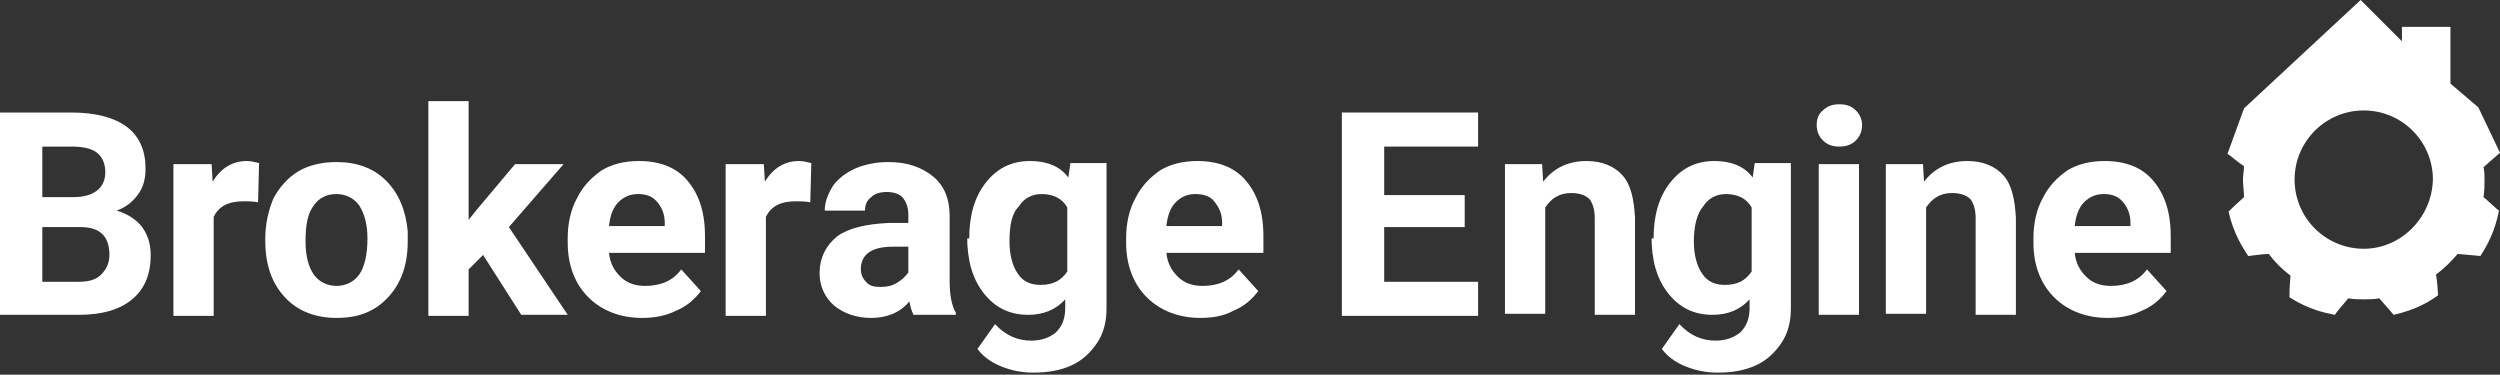
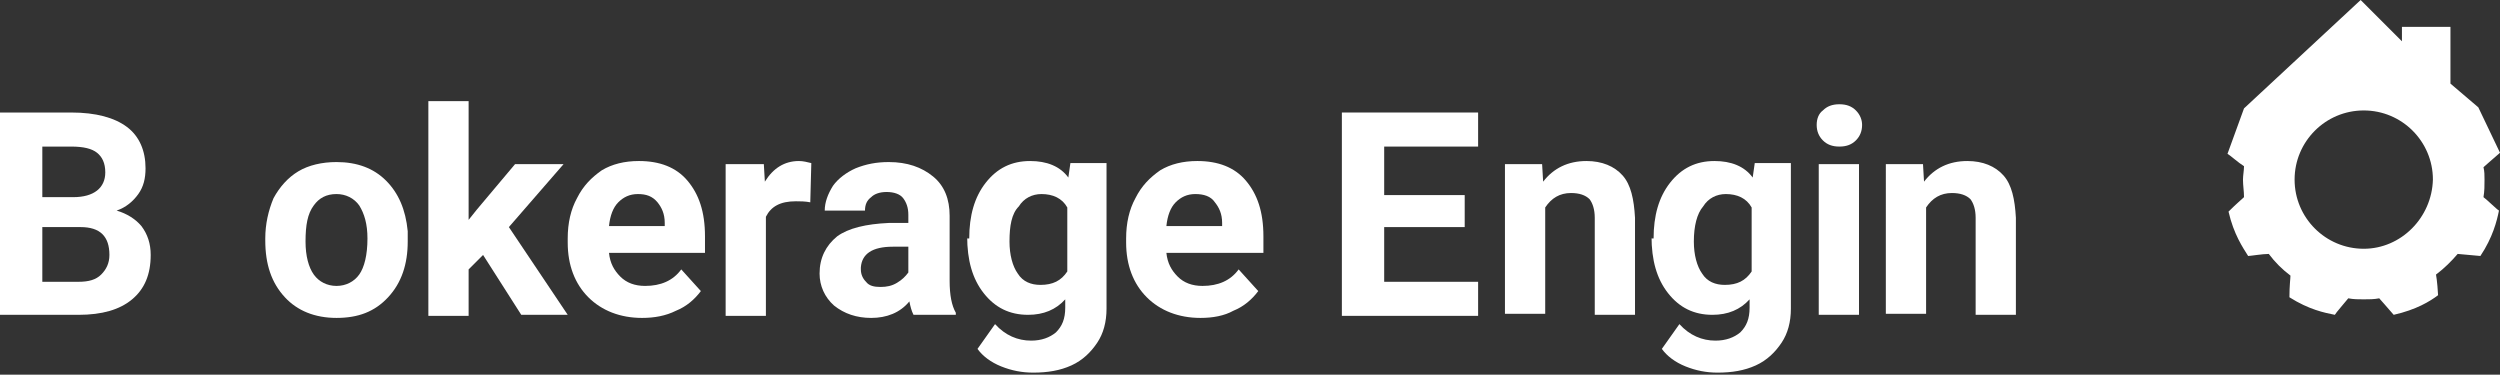
<svg xmlns="http://www.w3.org/2000/svg" version="1.1" id="Layer_1" x="0px" y="0px" viewBox="0 0 242.2 36.3" style="enable-background:new 0 0 242.2 36.3;" xml:space="preserve">
  <rect x="0" y="0" width="242.2" height="36.3" fill="#333333" stroke="none" />
  <style type="text/css">
	.st0{fill:#FFFFFF;}
</style>
  <g>
    <path class="st0" d="M240,10.4 M242.2,14.8 M228.7,0l-11.3,10.5c-1.6,4.4,0,0-1.6,4.4c0.2,0.1,1.1,0.9,1.6,1.2   c0,0.4-0.1,0.9-0.1,1.3c0,0.6,0.1,1.1,0.1,1.7c-0.2,0.2-0.7,0.6-1.5,1.4c0.5,2.2,1.4,3.5,1.9,4.3c0.2,0,1.4-0.2,2-0.2   c0.6,0.8,1.3,1.5,2.1,2.1c0,0.3-0.1,0.9-0.1,2.1c1.9,1.2,3.4,1.5,4.4,1.7c0.1-0.2,0.9-1.1,1.3-1.6c0.5,0.1,1,0.1,1.5,0.1   c0.5,0,1,0,1.5-0.1c0.2,0.2,0.6,0.7,1.4,1.6c2.2-0.5,3.5-1.3,4.3-1.9c0-0.2-0.1-1.5-0.2-2c0.8-0.6,1.5-1.3,2.1-2   c0.2,0,0.9,0.1,2.2,0.2c1.2-1.8,1.6-3.4,1.8-4.4c-0.2-0.1-1.1-1-1.5-1.3c0.1-0.6,0.1-1.1,0.1-1.7c0-0.4,0-0.8-0.1-1.2   c0.2-0.2,0.7-0.6,1.6-1.4l-2.1-4.4l-2.7-2.3V2.6h-4.7V4L228.7,0 M229,24.1c-3.7,0-6.7-3-6.7-6.7c0-3.7,3-6.7,6.7-6.7   c3.7,0,6.7,3,6.7,6.7C235.6,21.1,232.6,24.1,229,24.1z" />
    <g>
      <g>
        <path class="st0" d="M0,30.5V10.9h6.9c2.4,0,4.2,0.5,5.4,1.4c1.2,0.9,1.8,2.3,1.8,4c0,1-0.2,1.8-0.7,2.5     c-0.5,0.7-1.2,1.3-2.1,1.6c1,0.3,1.8,0.8,2.4,1.5c0.6,0.8,0.9,1.7,0.9,2.8c0,1.9-0.6,3.3-1.8,4.3c-1.2,1-2.9,1.5-5.2,1.5H0z      M4.1,19.1h3c2,0,3.1-0.9,3.1-2.4c0-0.9-0.3-1.5-0.8-1.9c-0.5-0.4-1.3-0.6-2.5-0.6H4.1V19.1z M4.1,22v5.3h3.5     c1,0,1.7-0.2,2.2-0.7c0.5-0.5,0.8-1.1,0.8-1.9c0-1.8-0.9-2.7-2.8-2.7H4.1z" />
-         <path class="st0" d="M25,19.6c-0.5-0.1-1-0.1-1.4-0.1c-1.5,0-2.4,0.5-2.9,1.5v9.6h-3.9V15.9h3.7l0.1,1.7c0.8-1.3,1.9-2,3.3-2     c0.4,0,0.8,0.1,1.2,0.2L25,19.6z" />
        <path class="st0" d="M25.7,23.1c0-1.4,0.3-2.7,0.8-3.9c0.6-1.1,1.4-2,2.4-2.6c1-0.6,2.3-0.9,3.7-0.9c2,0,3.6,0.6,4.8,1.8     c1.2,1.2,1.9,2.8,2.1,4.9l0,1c0,2.2-0.6,4-1.9,5.4c-1.3,1.4-2.9,2-5,2s-3.8-0.7-5-2c-1.3-1.4-1.9-3.2-1.9-5.5V23.1z M29.6,23.4     c0,1.4,0.3,2.5,0.8,3.2c0.5,0.7,1.3,1.1,2.2,1.1c0.9,0,1.7-0.4,2.2-1.1c0.5-0.7,0.8-1.9,0.8-3.5c0-1.4-0.3-2.4-0.8-3.2     c-0.5-0.7-1.3-1.1-2.2-1.1c-1,0-1.7,0.4-2.2,1.1C29.8,20.7,29.6,21.8,29.6,23.4z" />
        <path class="st0" d="M46.8,24.7l-1.4,1.4v4.5h-3.9V9.8h3.9v11.5l0.8-1l3.7-4.4h4.7L49.3,22l5.7,8.5h-4.5L46.8,24.7z" />
        <path class="st0" d="M62.2,30.8c-2.1,0-3.9-0.7-5.2-2c-1.3-1.3-2-3.1-2-5.3v-0.4c0-1.5,0.3-2.8,0.9-3.9c0.6-1.2,1.4-2,2.4-2.7     c1-0.6,2.2-0.9,3.6-0.9c2,0,3.6,0.6,4.7,1.9c1.1,1.3,1.7,3,1.7,5.4v1.6h-9.3c0.1,1,0.5,1.7,1.1,2.3c0.6,0.6,1.4,0.9,2.4,0.9     c1.5,0,2.7-0.5,3.5-1.6l1.9,2.1c-0.6,0.8-1.4,1.5-2.4,1.9C64.5,30.6,63.4,30.8,62.2,30.8z M61.8,18.8c-0.8,0-1.4,0.3-1.9,0.8     c-0.5,0.5-0.8,1.3-0.9,2.3h5.4v-0.3c0-0.9-0.3-1.5-0.7-2C63.2,19,62.6,18.8,61.8,18.8z" />
        <path class="st0" d="M78.5,19.6c-0.5-0.1-1-0.1-1.4-0.1c-1.5,0-2.4,0.5-2.9,1.5v9.6h-3.9V15.9H74l0.1,1.7c0.8-1.3,1.9-2,3.3-2     c0.4,0,0.8,0.1,1.2,0.2L78.5,19.6z" />
        <path class="st0" d="M88.5,30.5c-0.2-0.4-0.3-0.8-0.4-1.3c-0.9,1.1-2.2,1.6-3.7,1.6c-1.4,0-2.6-0.4-3.6-1.2     c-0.9-0.8-1.4-1.9-1.4-3.1c0-1.5,0.6-2.7,1.7-3.6c1.1-0.8,2.8-1.2,5-1.3H88v-0.8c0-0.7-0.2-1.2-0.5-1.6c-0.3-0.4-0.9-0.6-1.6-0.6     c-0.7,0-1.2,0.2-1.5,0.5c-0.4,0.3-0.6,0.7-0.6,1.3h-3.9c0-0.8,0.3-1.6,0.8-2.4c0.5-0.7,1.3-1.3,2.2-1.7c1-0.4,2-0.6,3.2-0.6     c1.8,0,3.2,0.5,4.3,1.4c1.1,0.9,1.6,2.2,1.6,3.8v6.3c0,1.4,0.2,2.4,0.6,3.1v0.2H88.5z M85.3,27.8c0.6,0,1.1-0.1,1.6-0.4     c0.5-0.3,0.8-0.6,1.1-1v-2.5h-1.5c-2,0-3,0.7-3.1,2l0,0.2c0,0.5,0.2,0.9,0.5,1.2C84.2,27.7,84.7,27.8,85.3,27.8z" />
        <path class="st0" d="M93.9,23.1c0-2.2,0.5-4,1.6-5.4c1.1-1.4,2.5-2.1,4.3-2.1c1.6,0,2.9,0.5,3.7,1.6l0.2-1.4h3.5v14.1     c0,1.3-0.3,2.4-0.9,3.3c-0.6,0.9-1.4,1.7-2.5,2.2c-1.1,0.5-2.3,0.7-3.7,0.7c-1.1,0-2.1-0.2-3.1-0.6c-1-0.4-1.8-1-2.3-1.7l1.7-2.4     c1,1.1,2.2,1.6,3.5,1.6c1,0,1.8-0.3,2.4-0.8c0.6-0.6,0.9-1.3,0.9-2.4v-0.8c-0.9,1-2.1,1.5-3.6,1.5c-1.8,0-3.2-0.7-4.3-2.1     c-1.1-1.4-1.6-3.2-1.6-5.5V23.1z M97.8,23.4c0,1.3,0.3,2.4,0.8,3.1c0.5,0.8,1.3,1.1,2.2,1.1c1.2,0,2-0.4,2.6-1.3v-6.2     c-0.5-0.9-1.4-1.3-2.5-1.3c-0.9,0-1.7,0.4-2.2,1.2C98,20.7,97.8,21.9,97.8,23.4z" />
        <path class="st0" d="M116.3,30.8c-2.1,0-3.9-0.7-5.2-2c-1.3-1.3-2-3.1-2-5.3v-0.4c0-1.5,0.3-2.8,0.9-3.9c0.6-1.2,1.4-2,2.4-2.7     c1-0.6,2.2-0.9,3.6-0.9c2,0,3.6,0.6,4.7,1.9c1.1,1.3,1.7,3,1.7,5.4v1.6H113c0.1,1,0.5,1.7,1.1,2.3c0.6,0.6,1.4,0.9,2.4,0.9     c1.5,0,2.7-0.5,3.5-1.6l1.9,2.1c-0.6,0.8-1.4,1.5-2.4,1.9C118.6,30.6,117.5,30.8,116.3,30.8z M115.8,18.8c-0.8,0-1.4,0.3-1.9,0.8     c-0.5,0.5-0.8,1.3-0.9,2.3h5.4v-0.3c0-0.9-0.3-1.5-0.7-2C117.3,19,116.6,18.8,115.8,18.8z" />
      </g>
      <g>
        <path class="st0" d="M141.9,22h-7.8v5.3h9.1v3.3h-13.2V10.9h13.2v3.3h-9.1v4.7h7.8V22z" />
        <path class="st0" d="M149.4,15.9l0.1,1.7c1-1.3,2.4-2,4.2-2c1.5,0,2.7,0.5,3.5,1.4c0.8,0.9,1.1,2.3,1.2,4.1v9.4h-3.9v-9.4     c0-0.8-0.2-1.4-0.5-1.8c-0.4-0.4-1-0.6-1.8-0.6c-1.1,0-1.9,0.5-2.5,1.4v10.3h-3.9V15.9H149.4z" />
        <path class="st0" d="M160.2,23.1c0-2.2,0.5-4,1.6-5.4c1.1-1.4,2.5-2.1,4.3-2.1c1.6,0,2.9,0.5,3.7,1.6l0.2-1.4h3.5v14.1     c0,1.3-0.3,2.4-0.9,3.3c-0.6,0.9-1.4,1.7-2.5,2.2c-1.1,0.5-2.3,0.7-3.7,0.7c-1.1,0-2.1-0.2-3.1-0.6c-1-0.4-1.8-1-2.3-1.7l1.7-2.4     c1,1.1,2.2,1.6,3.5,1.6c1,0,1.8-0.3,2.4-0.8c0.6-0.6,0.9-1.3,0.9-2.4v-0.8c-0.9,1-2.1,1.5-3.6,1.5c-1.8,0-3.2-0.7-4.3-2.1     c-1.1-1.4-1.6-3.2-1.6-5.5V23.1z M164.1,23.4c0,1.3,0.3,2.4,0.8,3.1c0.5,0.8,1.3,1.1,2.2,1.1c1.2,0,2-0.4,2.6-1.3v-6.2     c-0.5-0.9-1.4-1.3-2.5-1.3c-0.9,0-1.7,0.4-2.2,1.2C164.4,20.7,164.1,21.9,164.1,23.4z" />
        <path class="st0" d="M176,12.1c0-0.6,0.2-1.1,0.6-1.4c0.4-0.4,0.9-0.6,1.6-0.6c0.7,0,1.2,0.2,1.6,0.6c0.4,0.4,0.6,0.9,0.6,1.4     c0,0.6-0.2,1.1-0.6,1.5c-0.4,0.4-0.9,0.6-1.6,0.6c-0.7,0-1.2-0.2-1.6-0.6S176,12.7,176,12.1z M180.1,30.5h-3.9V15.9h3.9V30.5z" />
        <path class="st0" d="M186.3,15.9l0.1,1.7c1-1.3,2.4-2,4.2-2c1.5,0,2.7,0.5,3.5,1.4c0.8,0.9,1.1,2.3,1.2,4.1v9.4h-3.9v-9.4     c0-0.8-0.2-1.4-0.5-1.8c-0.4-0.4-1-0.6-1.8-0.6c-1.1,0-1.9,0.5-2.5,1.4v10.3h-3.9V15.9H186.3z" />
-         <path class="st0" d="M204.2,30.8c-2.1,0-3.9-0.7-5.2-2c-1.3-1.3-2-3.1-2-5.3v-0.4c0-1.5,0.3-2.8,0.9-3.9c0.6-1.2,1.4-2,2.4-2.7     c1-0.6,2.2-0.9,3.6-0.9c2,0,3.6,0.6,4.7,1.9c1.1,1.3,1.7,3,1.7,5.4v1.6h-9.3c0.1,1,0.5,1.7,1.1,2.3c0.6,0.6,1.4,0.9,2.4,0.9     c1.5,0,2.7-0.5,3.5-1.6l1.9,2.1c-0.6,0.8-1.4,1.5-2.4,1.9C206.5,30.6,205.4,30.8,204.2,30.8z M203.8,18.8c-0.8,0-1.4,0.3-1.9,0.8     c-0.5,0.5-0.8,1.3-0.9,2.3h5.4v-0.3c0-0.9-0.3-1.5-0.7-2C205.2,19,204.6,18.8,203.8,18.8z" />
      </g>
    </g>
  </g>
</svg>